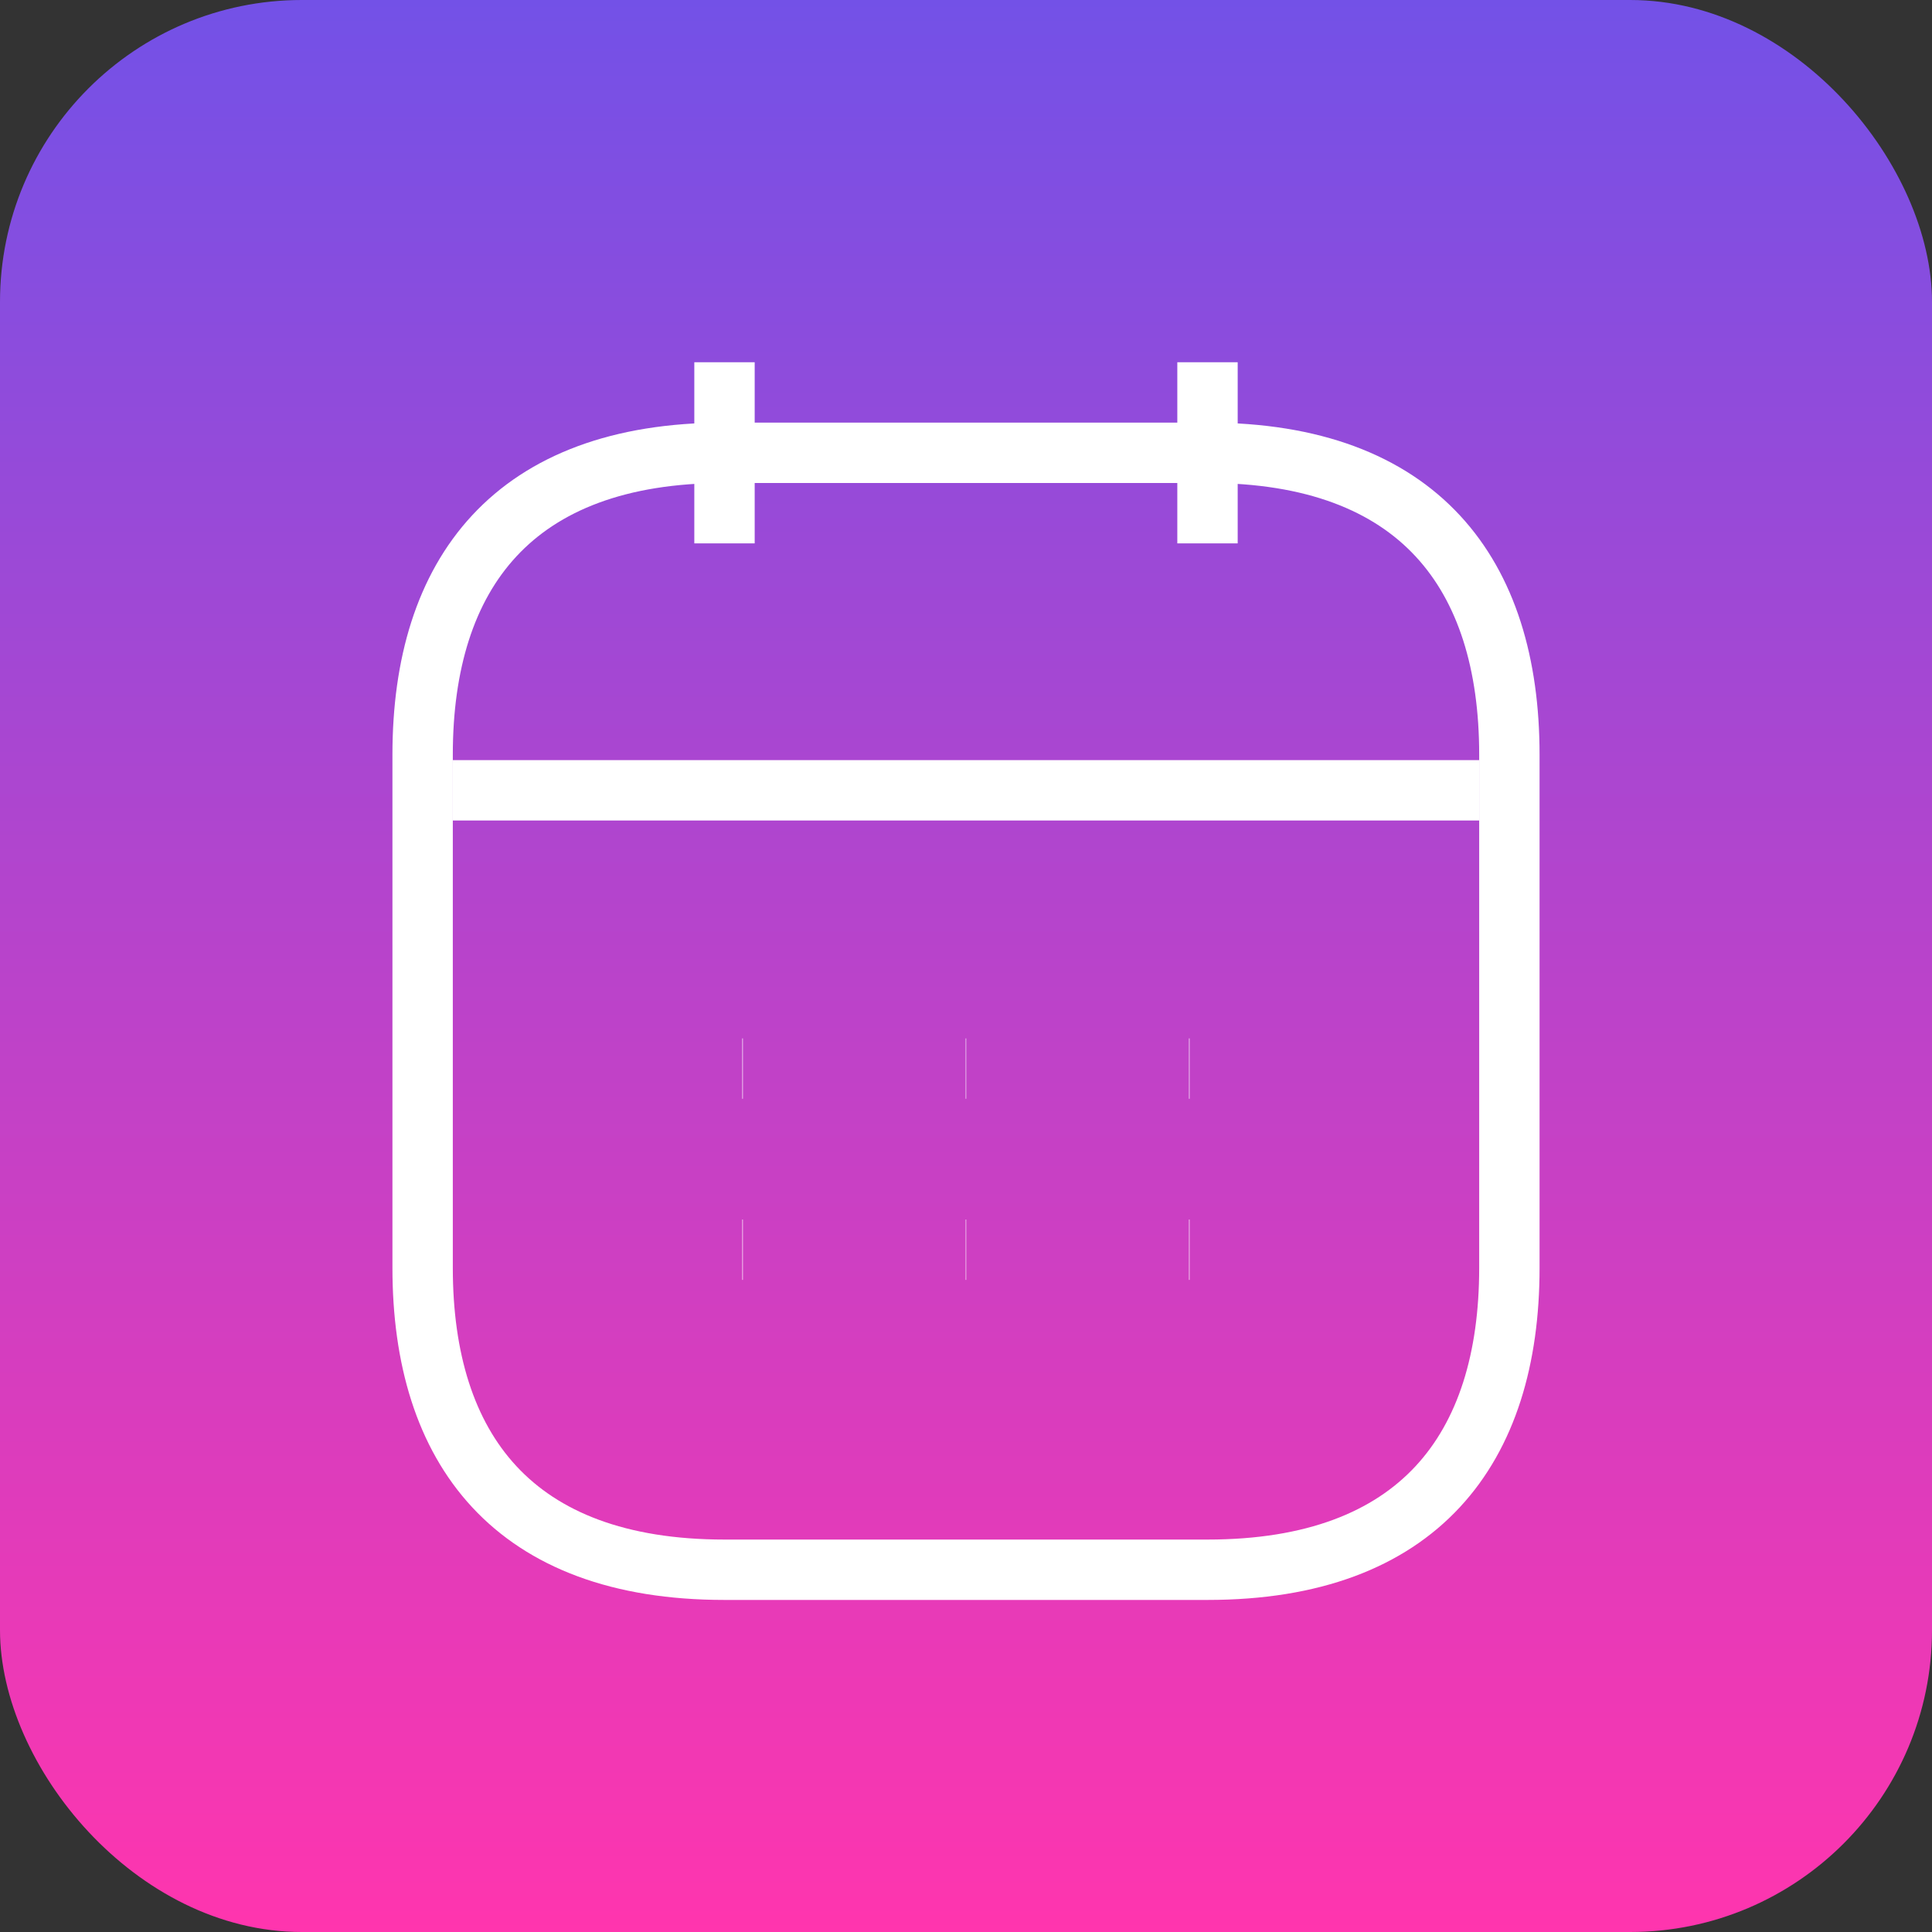
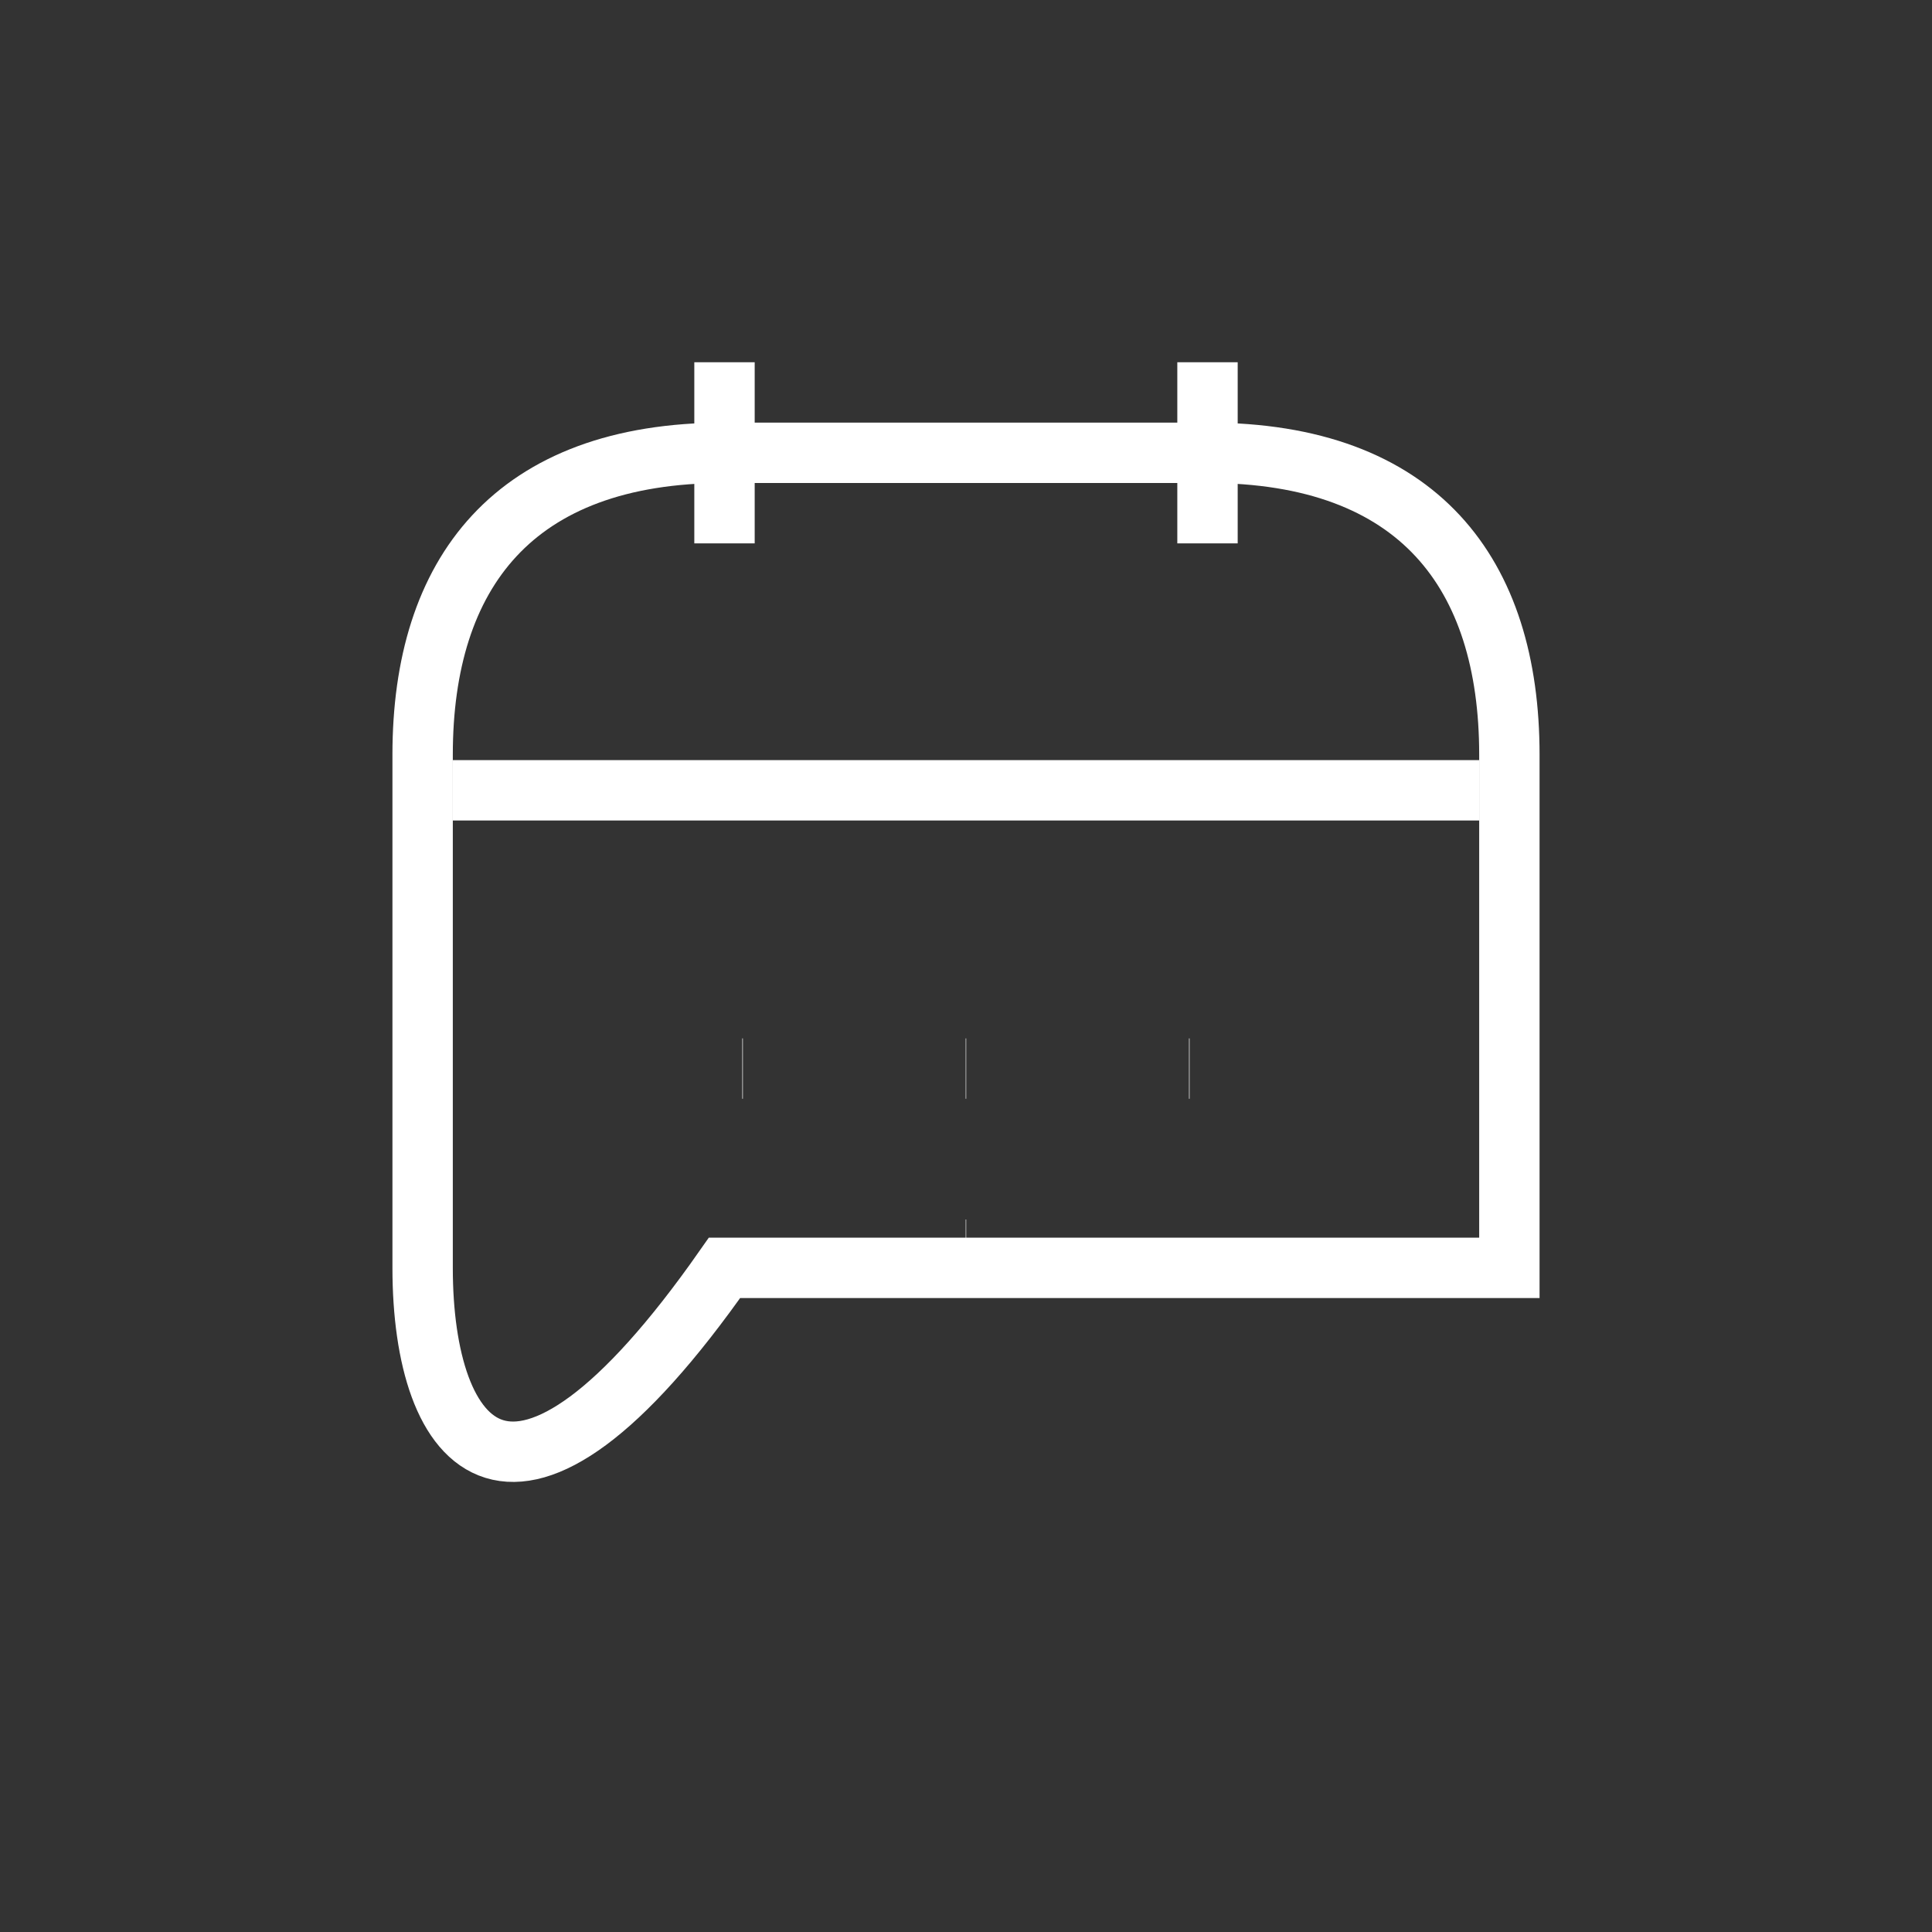
<svg xmlns="http://www.w3.org/2000/svg" width="32" height="32" viewBox="0 0 32 32" fill="none">
  <rect x="0" y="0" width="32" height="32" fill="#333333" stroke="none" />
-   <rect width="32" height="32" rx="5" fill="url(#paint0_linear_267_17004)" />
  <path d="M12 6V9" stroke="white" strokeWidth="1.5" stroke-miterlimit="10" strokeLinecap="round" strokeLinejoin="round" />
  <path d="M20 6V9" stroke="white" strokeWidth="1.5" stroke-miterlimit="10" strokeLinecap="round" strokeLinejoin="round" />
  <path d="M7.5 13.09H24.5" stroke="white" strokeWidth="1.5" stroke-miterlimit="10" strokeLinecap="round" strokeLinejoin="round" />
-   <path d="M25 12.5V21C25 24 23.5 26 20 26H12C8.5 26 7 24 7 21V12.5C7 9.5 8.5 7.5 12 7.5H20C23.5 7.5 25 9.5 25 12.5Z" stroke="white" strokeWidth="1.5" stroke-miterlimit="10" strokeLinecap="round" strokeLinejoin="round" />
+   <path d="M25 12.5V21H12C8.5 26 7 24 7 21V12.5C7 9.5 8.5 7.5 12 7.5H20C23.5 7.5 25 9.5 25 12.5Z" stroke="white" strokeWidth="1.5" stroke-miterlimit="10" strokeLinecap="round" strokeLinejoin="round" />
  <path d="M19.694 17.699H19.703" stroke="white" strokeWidth="1.5" strokeLinecap="round" strokeLinejoin="round" />
-   <path d="M19.694 20.699H19.703" stroke="white" strokeWidth="1.5" strokeLinecap="round" strokeLinejoin="round" />
  <path d="M15.995 17.699H16.003" stroke="white" strokeWidth="1.5" strokeLinecap="round" strokeLinejoin="round" />
  <path d="M15.995 20.699H16.003" stroke="white" strokeWidth="1.5" strokeLinecap="round" strokeLinejoin="round" />
  <path d="M12.295 17.699H12.304" stroke="white" strokeWidth="1.5" strokeLinecap="round" strokeLinejoin="round" />
-   <path d="M12.295 20.699H12.304" stroke="white" strokeWidth="1.5" strokeLinecap="round" strokeLinejoin="round" />
  <defs>
    <linearGradient id="paint0_linear_267_17004" x1="16" y1="0" x2="16" y2="32" gradientUnits="userSpaceOnUse">
      <stop stop-color="#7351E7" />
      <stop offset="1" stop-color="#FF35AE" />
    </linearGradient>
  </defs>
</svg>